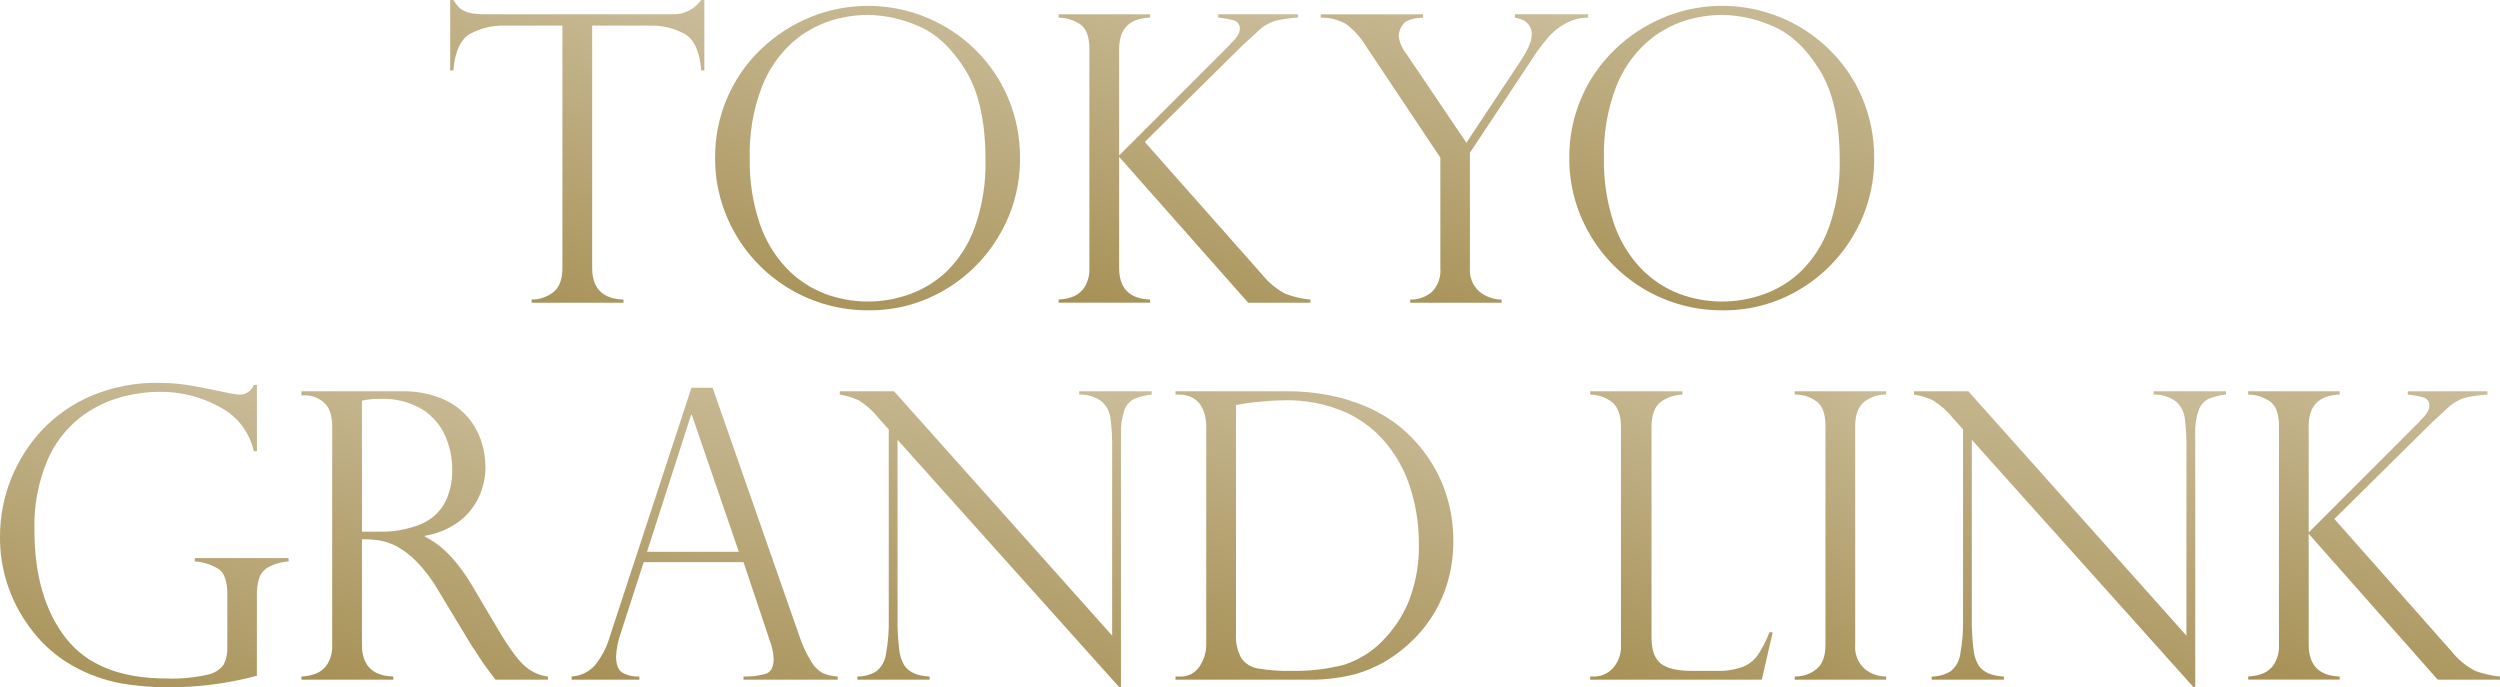
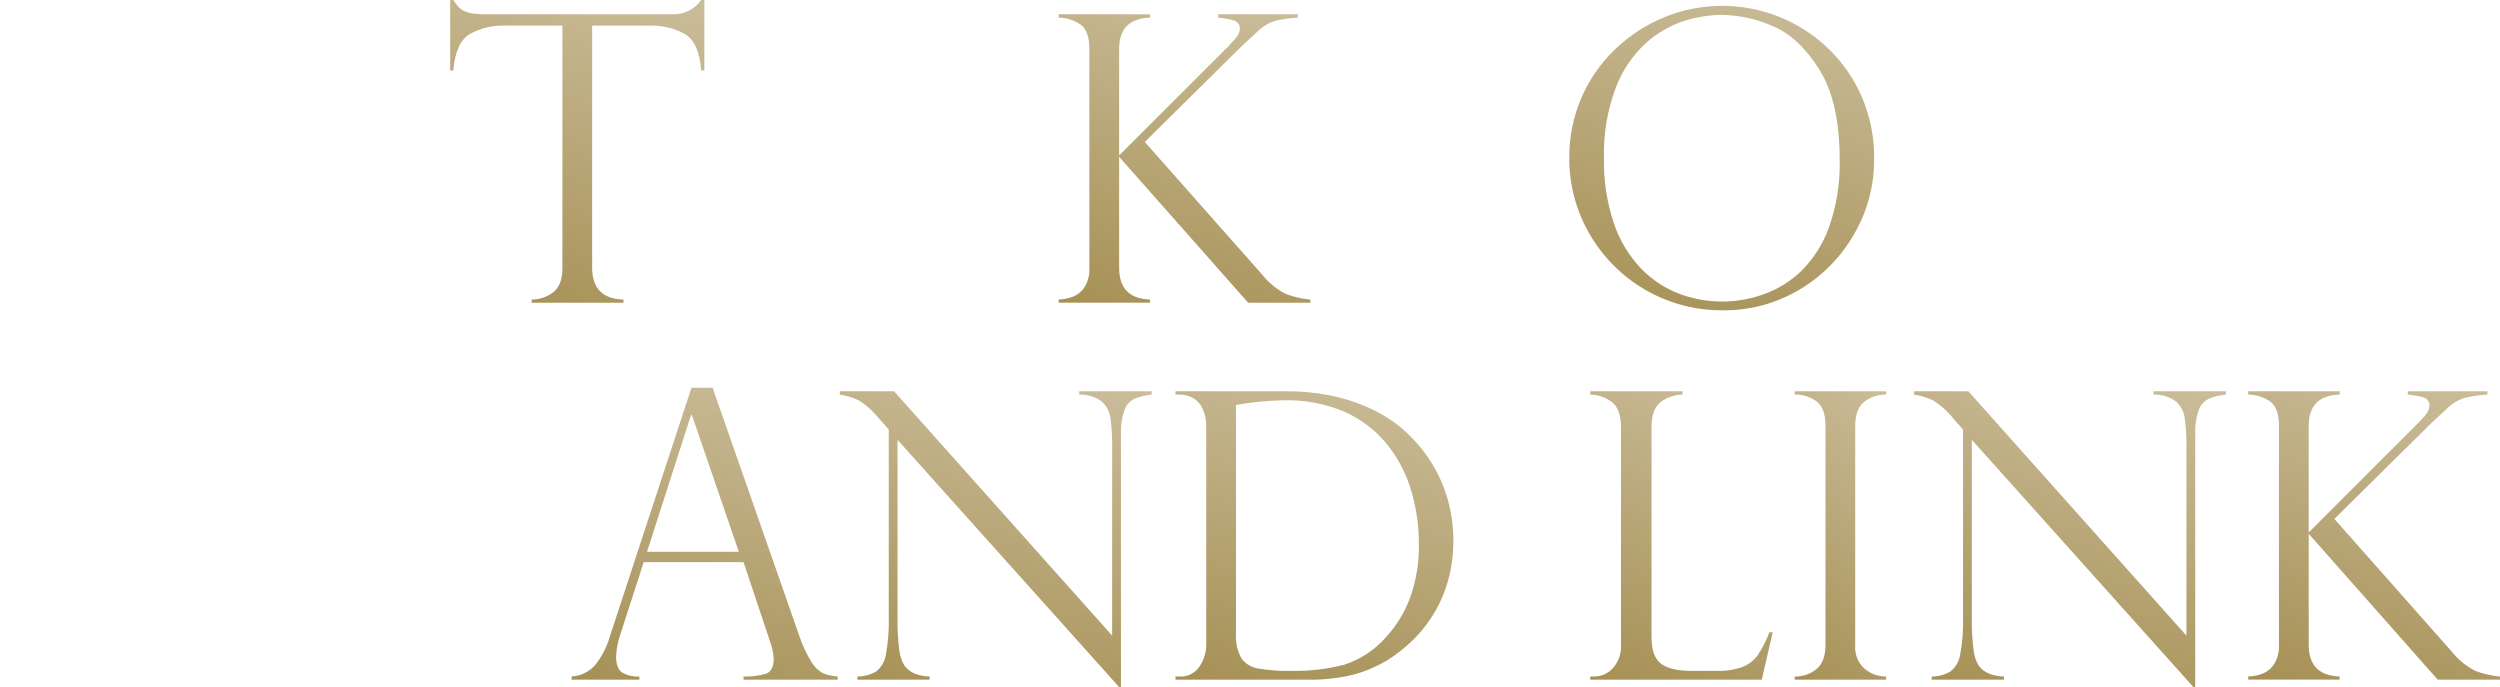
<svg xmlns="http://www.w3.org/2000/svg" width="468.271" height="128.738" viewBox="0 0 468.271 128.738">
  <defs>
    <linearGradient id="a" x1="3.087" y1="-0.197" x2="2.431" y2="2.222" gradientUnits="objectBoundingBox">
      <stop offset="0" stop-color="#e0d8c4" />
      <stop offset="1" stop-color="#967c36" />
    </linearGradient>
    <clipPath id="o">
      <path d="M459.3,0a6.326,6.326,0,0,1-5.428,2.678H418.884a16.487,16.487,0,0,1-2.219-.128,5.965,5.965,0,0,1-1.632-.44,3.747,3.747,0,0,1-1.137-.752A8.32,8.32,0,0,1,412.869,0h-.587V13.2h.587q.44-5.282,3.1-6.84A12.833,12.833,0,0,1,422.551,4.8H433.3V50.172q0,3.191-1.669,4.53a6.663,6.663,0,0,1-4.089,1.412V56.7h17.2v-.587q-5.868-.183-5.868-5.941V4.8h10.746a12.935,12.935,0,0,1,6.6,1.559Q458.9,7.923,459.3,13.2h.587V0Z" transform="translate(-412.282)" fill="url(#a)" />
    </clipPath>
    <clipPath id="q">
      <path d="M675.483,59.311a19.632,19.632,0,0,1-7.152-4.731,22.656,22.656,0,0,1-5.1-8.472,36.155,36.155,0,0,1-1.852-12.158,34.816,34.816,0,0,1,2.237-13.313,21.736,21.736,0,0,1,5.7-8.362,19.981,19.981,0,0,1,7.133-4.09,24.231,24.231,0,0,1,7.079-1.118,24.544,24.544,0,0,1,9.389,2.072q4.987,2.073,8.8,8.16t3.814,16.871a35.381,35.381,0,0,1-2,12.671,21.894,21.894,0,0,1-5.208,8.215,19.619,19.619,0,0,1-7.078,4.364,23.01,23.01,0,0,1-15.77-.11M672.7,7.507a29.272,29.272,0,0,0-9.242,6.015A27.862,27.862,0,0,0,654.89,33.8a28.077,28.077,0,0,0,3.8,14.3,28.577,28.577,0,0,0,24.921,14.3,27.551,27.551,0,0,0,14.377-3.869,28.436,28.436,0,0,0,10.251-10.4,27.82,27.82,0,0,0,3.759-14.12,28.6,28.6,0,0,0-2.31-11.589A27.844,27.844,0,0,0,703.32,13.3,28.671,28.671,0,0,0,672.7,7.507" transform="translate(-654.89 -5.38)" fill="url(#a)" />
    </clipPath>
    <clipPath id="s">
      <path d="M999.383,13.091v.623a16.037,16.037,0,0,1,3.026.55,1.5,1.5,0,0,1,1.008,1.614q0,1.137-1.724,2.714-.147.294-.147.22L980.825,39.534V19.582q0-5.684,5.795-5.868v-.623H969.493v.623a7.314,7.314,0,0,1,4.053,1.265q1.705,1.193,1.705,4.6v41a6.486,6.486,0,0,1-.825,3.5,4.573,4.573,0,0,1-2.072,1.833,8.2,8.2,0,0,1-2.861.605v.587H986.62v-.587q-5.8-.183-5.795-5.941V39.79l24.169,27.323h11.663v-.587a18.209,18.209,0,0,1-4.639-1.064,13.5,13.5,0,0,1-4.383-3.594L985.63,37l18.411-18.191q.55-.513,1.009-.917t1.742-1.614a7.949,7.949,0,0,1,3.5-2.017,25.141,25.141,0,0,1,4.016-.55v-.623Z" transform="translate(-969.493 -13.091)" fill="url(#a)" />
    </clipPath>
    <clipPath id="u">
      <path d="M1245.882,13.091v.623a10.437,10.437,0,0,1,1.32.367,3.021,3.021,0,0,1,1.229.917,2.87,2.87,0,0,1,.6,1.944q0,1.8-2.274,5.171l-9.976,15.037-11.26-16.687a6.777,6.777,0,0,1-1.43-3.3,3.81,3.81,0,0,1,.826-2.182q.825-1.155,3.759-1.265v-.623H1209.5v.623a9.2,9.2,0,0,1,4.713,1.173,15.151,15.151,0,0,1,3.943,4.438l13.753,20.611V60.659a5.712,5.712,0,0,1-1.522,4.383,6.1,6.1,0,0,1-4.126,1.485v.587h17.127v-.587a6.677,6.677,0,0,1-4.2-1.522,5.328,5.328,0,0,1-1.742-4.346V39.02l12.616-19a35.083,35.083,0,0,1,2.274-2.879,12.079,12.079,0,0,1,2.953-2.292,8.676,8.676,0,0,1,4.309-1.137v-.623Z" transform="translate(-1209.5 -13.091)" fill="url(#a)" />
    </clipPath>
    <clipPath id="w">
      <path d="M1457.772,59.311a19.631,19.631,0,0,1-7.152-4.731,22.662,22.662,0,0,1-5.1-8.472,36.156,36.156,0,0,1-1.852-12.158,34.819,34.819,0,0,1,2.237-13.313,21.738,21.738,0,0,1,5.7-8.362,19.979,19.979,0,0,1,7.133-4.09,24.23,24.23,0,0,1,7.078-1.118,24.547,24.547,0,0,1,9.389,2.072q4.987,2.073,8.8,8.16t3.814,16.871a35.379,35.379,0,0,1-2,12.671,21.9,21.9,0,0,1-5.208,8.215,19.621,19.621,0,0,1-7.078,4.364,23.01,23.01,0,0,1-15.771-.11m-2.787-51.8a29.274,29.274,0,0,0-9.242,6.015,27.861,27.861,0,0,0-8.563,20.281,28.077,28.077,0,0,0,3.8,14.3,28.576,28.576,0,0,0,24.921,14.3,27.55,27.55,0,0,0,14.377-3.869,28.433,28.433,0,0,0,10.251-10.4,27.816,27.816,0,0,0,3.759-14.12,28.6,28.6,0,0,0-2.311-11.589,27.843,27.843,0,0,0-6.363-9.132,28.671,28.671,0,0,0-30.624-5.795" transform="translate(-1437.179 -5.38)" fill="url(#a)" />
    </clipPath>
    <clipPath id="y">
-       <path d="M17.274,352.967A27.41,27.41,0,0,0,7.9,359.421a29.17,29.17,0,0,0-7.9,19.9,27.992,27.992,0,0,0,5.391,16.834,24.886,24.886,0,0,0,8.288,7.482A29.546,29.546,0,0,0,22.7,406.9a52.382,52.382,0,0,0,8.766.733,64.005,64.005,0,0,0,16.65-2.164V390.43a10.157,10.157,0,0,1,.44-3.3,3.867,3.867,0,0,1,1.76-2.035,9.319,9.319,0,0,1,3.741-1.045v-.623H36.492v.623a9.579,9.579,0,0,1,4.566,1.5q1.521,1.137,1.522,4.658v9.9a6.683,6.683,0,0,1-.678,3.264,4.944,4.944,0,0,1-3.1,1.907,29.716,29.716,0,0,1-7.555.7q-13.02,0-18.906-7.555T6.455,378.254a31.3,31.3,0,0,1,2.421-13.148,20.429,20.429,0,0,1,6.088-7.977,22.232,22.232,0,0,1,7.537-3.8,27.849,27.849,0,0,1,7.243-1.045A22.724,22.724,0,0,1,41.3,355.2a12.278,12.278,0,0,1,6.235,8.2h.587V351h-.587a2.773,2.773,0,0,1-2.641,1.8,14.528,14.528,0,0,1-2.787-.44q-4.951-1.063-7.445-1.412a36.836,36.836,0,0,0-5.1-.348,30.963,30.963,0,0,0-12.286,2.366" transform="translate(0 -350.601)" fill="url(#a)" />
-     </clipPath>
+       </clipPath>
    <clipPath id="aa">
-       <path d="M287.39,360.072a14.261,14.261,0,0,1,3.374-.33,14.093,14.093,0,0,1,8.05,2.035,11.334,11.334,0,0,1,4.236,5.024,15.739,15.739,0,0,1,1.247,6.107,13.19,13.19,0,0,1-1.394,6.327,9.144,9.144,0,0,1-4.493,3.979,19.462,19.462,0,0,1-7.94,1.394H287.39Zm-11.333-1.76v.77h.733a5.258,5.258,0,0,1,3.448,1.32q1.576,1.32,1.577,4.548v40.856a6.484,6.484,0,0,1-.825,3.5,4.572,4.572,0,0,1-2.072,1.834,8.2,8.2,0,0,1-2.861.605v.587h17.2v-.587q-5.868-.183-5.868-5.941V386.038a21.855,21.855,0,0,1,3.319.22,11.06,11.06,0,0,1,3.172,1.1,15.255,15.255,0,0,1,3.8,2.916,27.075,27.075,0,0,1,3.979,5.3l6.455,10.673a13.225,13.225,0,0,1,.862,1.265q.715,1.119,1.082,1.669.623.844,1.173,1.6t1.174,1.559h9.829v-.587a7.962,7.962,0,0,1-3.942-1.651q-2-1.466-5.3-7l-4.878-8.252q-4.108-6.968-8.949-9.316v-.147a14.66,14.66,0,0,0,6.363-2.641A12.128,12.128,0,0,0,309.3,378.1a13.425,13.425,0,0,0,1.229-5.629,15.567,15.567,0,0,0-.752-4.695,13.732,13.732,0,0,0-2.494-4.529,12.87,12.87,0,0,0-4.878-3.539,18.786,18.786,0,0,0-7.647-1.394Z" transform="translate(-276.057 -358.312)" fill="url(#a)" />
-     </clipPath>
+       </clipPath>
    <clipPath id="ac">
      <path d="M545.867,360.182h.147l8.8,25.636h-17.2Zm.073-5.1-15.257,46.5a15.49,15.49,0,0,1-2.842,5.52,6.418,6.418,0,0,1-4.346,2.072v.587h12.69v-.587a5.832,5.832,0,0,1-3.227-.752q-1.137-.752-1.137-3.026a15,15,0,0,1,.88-4.364l4.291-13.276h18.7l4.8,14.34a1.122,1.122,0,0,0,.147.44,11.249,11.249,0,0,1,.7,3.337q0,2.274-1.467,2.787a13.222,13.222,0,0,1-4.181.514v.587h17.641v-.587a9.477,9.477,0,0,1-2.659-.568,5.482,5.482,0,0,1-2.182-2.036,22.955,22.955,0,0,1-2.421-5.208L549.9,355.084Z" transform="translate(-523.495 -355.084)" fill="url(#a)" />
    </clipPath>
    <clipPath id="ae">
      <path d="M813.922,358.312v.624a6.67,6.67,0,0,1,4.2,1.284,5.062,5.062,0,0,1,1.65,3.117,40.4,40.4,0,0,1,.312,5.868v34.878l-40.856-45.771H769.068v.624a12.9,12.9,0,0,1,3.558,1.082,15,15,0,0,1,3.814,3.429l1.8,2.017v35.245a33.111,33.111,0,0,1-.532,6.913,5,5,0,0,1-1.8,3.154,6.837,6.837,0,0,1-3.539.972v.587H785.9v-.587q-3.375-.146-4.731-2.054a7.221,7.221,0,0,1-.954-2.9,41.74,41.74,0,0,1-.33-6.161V367.408l41.48,46.284h.367V366.307a11.966,11.966,0,0,1,.66-4.493,3.731,3.731,0,0,1,1.852-2.09,11.757,11.757,0,0,1,3.246-.788v-.624Z" transform="translate(-769.068 -358.312)" fill="url(#a)" />
    </clipPath>
    <clipPath id="ag">
      <path d="M1091.982,410.244a4.757,4.757,0,0,1-3.136-1.925,8.4,8.4,0,0,1-1.008-4.64v-42.8a57.465,57.465,0,0,1,8.949-.88,27.083,27.083,0,0,1,11.791,2.347,21.456,21.456,0,0,1,8.013,6.492,25.258,25.258,0,0,1,4.144,8.38,34.242,34.242,0,0,1,1.357,9.517,28.407,28.407,0,0,1-1.687,10.379,22.517,22.517,0,0,1-4.474,7.262,17.643,17.643,0,0,1-7.812,5.153,36.452,36.452,0,0,1-9.9,1.155,33.031,33.031,0,0,1-6.235-.44m-15.477-51.932v.624h.733a5.177,5.177,0,0,1,2.531.623,4.4,4.4,0,0,1,1.816,2.017,7.844,7.844,0,0,1,.678,3.448v40.783a7.252,7.252,0,0,1-1.247,4.034,4.207,4.207,0,0,1-3.777,1.907h-.733v.587h24.243a34.849,34.849,0,0,0,9.132-.953,25.117,25.117,0,0,0,5.978-2.494,28.482,28.482,0,0,0,5.336-4.181,25.4,25.4,0,0,0,3.943-5.153,24.857,24.857,0,0,0,2.53-6.18,27.5,27.5,0,0,0,.88-7.042,28.687,28.687,0,0,0-.9-7.188,26.673,26.673,0,0,0-2.7-6.62,27.1,27.1,0,0,0-4.365-5.7,23.643,23.643,0,0,0-3.594-3.025,28.14,28.14,0,0,0-5.043-2.733,34.221,34.221,0,0,0-6.6-2,40.348,40.348,0,0,0-8.05-.752Z" transform="translate(-1076.505 -358.312)" fill="url(#a)" />
    </clipPath>
    <clipPath id="ai">
      <path d="M1456.321,358.312v.624a6.786,6.786,0,0,1,4.052,1.393q1.705,1.321,1.706,4.695v40.783a6.011,6.011,0,0,1-1.522,4.383,4.76,4.76,0,0,1-3.5,1.559h-.733v.587h32.127l2.054-8.875h-.624a21.166,21.166,0,0,1-2.164,4.254,6.345,6.345,0,0,1-2.879,2.237,13.232,13.232,0,0,1-4.859.733h-4.658q-4,0-5.758-1.357t-1.76-4.878V365.024q0-3.447,1.76-4.731a7.075,7.075,0,0,1,4.034-1.357v-.624Z" transform="translate(-1456.321 -358.312)" fill="url(#a)" />
    </clipPath>
    <clipPath id="ak">
      <path d="M1643.61,358.312v.624a6.682,6.682,0,0,1,4.053,1.247q1.705,1.247,1.705,4.621v41q0,3.191-1.705,4.566a6.256,6.256,0,0,1-4.053,1.376v.587h17.127v-.587a6.312,6.312,0,0,1-4-1.412,5.409,5.409,0,0,1-1.8-4.53v-41q0-3.153,1.687-4.511a6.348,6.348,0,0,1,4.108-1.357v-.624Z" transform="translate(-1643.61 -358.312)" fill="url(#a)" />
    </clipPath>
    <clipPath id="am">
      <path d="M1797.744,358.312v.624a6.671,6.671,0,0,1,4.2,1.284,5.061,5.061,0,0,1,1.65,3.117,40.456,40.456,0,0,1,.312,5.868v34.878l-40.856-45.771h-10.159v.624a12.908,12.908,0,0,1,3.557,1.082,15.014,15.014,0,0,1,3.814,3.429l1.8,2.017v35.245a33.094,33.094,0,0,1-.532,6.913,5,5,0,0,1-1.8,3.154,6.838,6.838,0,0,1-3.54.972v.587h13.533v-.587q-3.375-.146-4.731-2.054a7.219,7.219,0,0,1-.953-2.9,41.727,41.727,0,0,1-.33-6.161V367.408l41.48,46.284h.367V366.307a11.965,11.965,0,0,1,.66-4.493,3.734,3.734,0,0,1,1.852-2.09,11.762,11.762,0,0,1,3.246-.788v-.624Z" transform="translate(-1752.891 -358.312)" fill="url(#a)" />
    </clipPath>
    <clipPath id="ao">
      <path d="M2088.782,358.312v.624a16.018,16.018,0,0,1,3.026.55,1.5,1.5,0,0,1,1.008,1.614q0,1.138-1.724,2.714c-.1.2-.147.269-.147.22l-20.722,20.721V364.8q0-5.684,5.8-5.868v-.624h-17.127v.624a7.311,7.311,0,0,1,4.052,1.265q1.706,1.192,1.706,4.6v41a6.478,6.478,0,0,1-.825,3.5,4.572,4.572,0,0,1-2.072,1.834,8.2,8.2,0,0,1-2.861.605v.587h17.127v-.587q-5.8-.183-5.8-5.941V385.011l24.169,27.323h11.662v-.587a18.225,18.225,0,0,1-4.639-1.064,13.5,13.5,0,0,1-4.382-3.594l-22.005-24.866,18.411-18.191q.55-.514,1.008-.917t1.743-1.614a7.944,7.944,0,0,1,3.5-2.017,25.137,25.137,0,0,1,4.016-.55v-.624Z" transform="translate(-2058.892 -358.312)" fill="url(#a)" />
    </clipPath>
  </defs>
  <g transform="translate(84.325)">
    <g clip-path="url(#o)">
      <rect width="47.604" height="56.7" transform="translate(0 0)" fill="url(#a)" />
    </g>
  </g>
  <g transform="translate(133.946 1.1)">
    <g clip-path="url(#q)">
-       <rect width="57.103" height="57.03" transform="translate(0 0)" fill="url(#a)" />
-     </g>
+       </g>
  </g>
  <g transform="translate(198.292 2.678)">
    <g clip-path="url(#s)">
      <rect width="47.164" height="54.022" transform="translate(0 0)" fill="url(#a)" />
    </g>
  </g>
  <g transform="translate(247.381 2.678)">
    <g clip-path="url(#u)">
-       <rect width="50.098" height="54.022" transform="translate(0 0)" fill="url(#a)" />
-     </g>
+       </g>
  </g>
  <g transform="translate(293.948 1.1)">
    <g clip-path="url(#w)">
      <rect width="57.103" height="57.03" transform="translate(0 0)" fill="url(#a)" />
    </g>
  </g>
  <g transform="translate(0 71.709)">
    <g clip-path="url(#y)">
-       <rect width="54.059" height="57.03" fill="url(#a)" />
-     </g>
+       </g>
  </g>
  <g transform="translate(56.463 73.286)">
    <g clip-path="url(#aa)">
      <rect width="46.174" height="54.023" fill="url(#a)" />
    </g>
  </g>
  <g transform="translate(107.071 72.626)">
    <g clip-path="url(#ac)">
      <rect width="49.842" height="54.683" transform="translate(0 0)" fill="url(#a)" />
    </g>
  </g>
  <g transform="translate(157.299 73.286)">
    <g clip-path="url(#ae)">
      <rect width="58.424" height="55.38" fill="url(#a)" />
    </g>
  </g>
  <g transform="translate(220.179 73.286)">
    <g clip-path="url(#ag)">
      <rect width="52.042" height="54.023" transform="translate(0)" fill="url(#a)" />
    </g>
  </g>
  <g transform="translate(297.863 73.286)">
    <g clip-path="url(#ai)">
      <rect width="34.181" height="54.023" transform="translate(0)" fill="url(#a)" />
    </g>
  </g>
  <g transform="translate(336.17 73.286)">
    <g clip-path="url(#ak)">
      <rect width="17.127" height="54.023" transform="translate(0)" fill="url(#a)" />
    </g>
  </g>
  <g transform="translate(358.521 73.286)">
    <g clip-path="url(#am)">
      <rect width="58.423" height="55.38" fill="url(#a)" />
    </g>
  </g>
  <g transform="translate(421.108 73.286)">
    <g clip-path="url(#ao)">
      <rect width="47.164" height="54.023" fill="url(#a)" />
    </g>
  </g>
</svg>